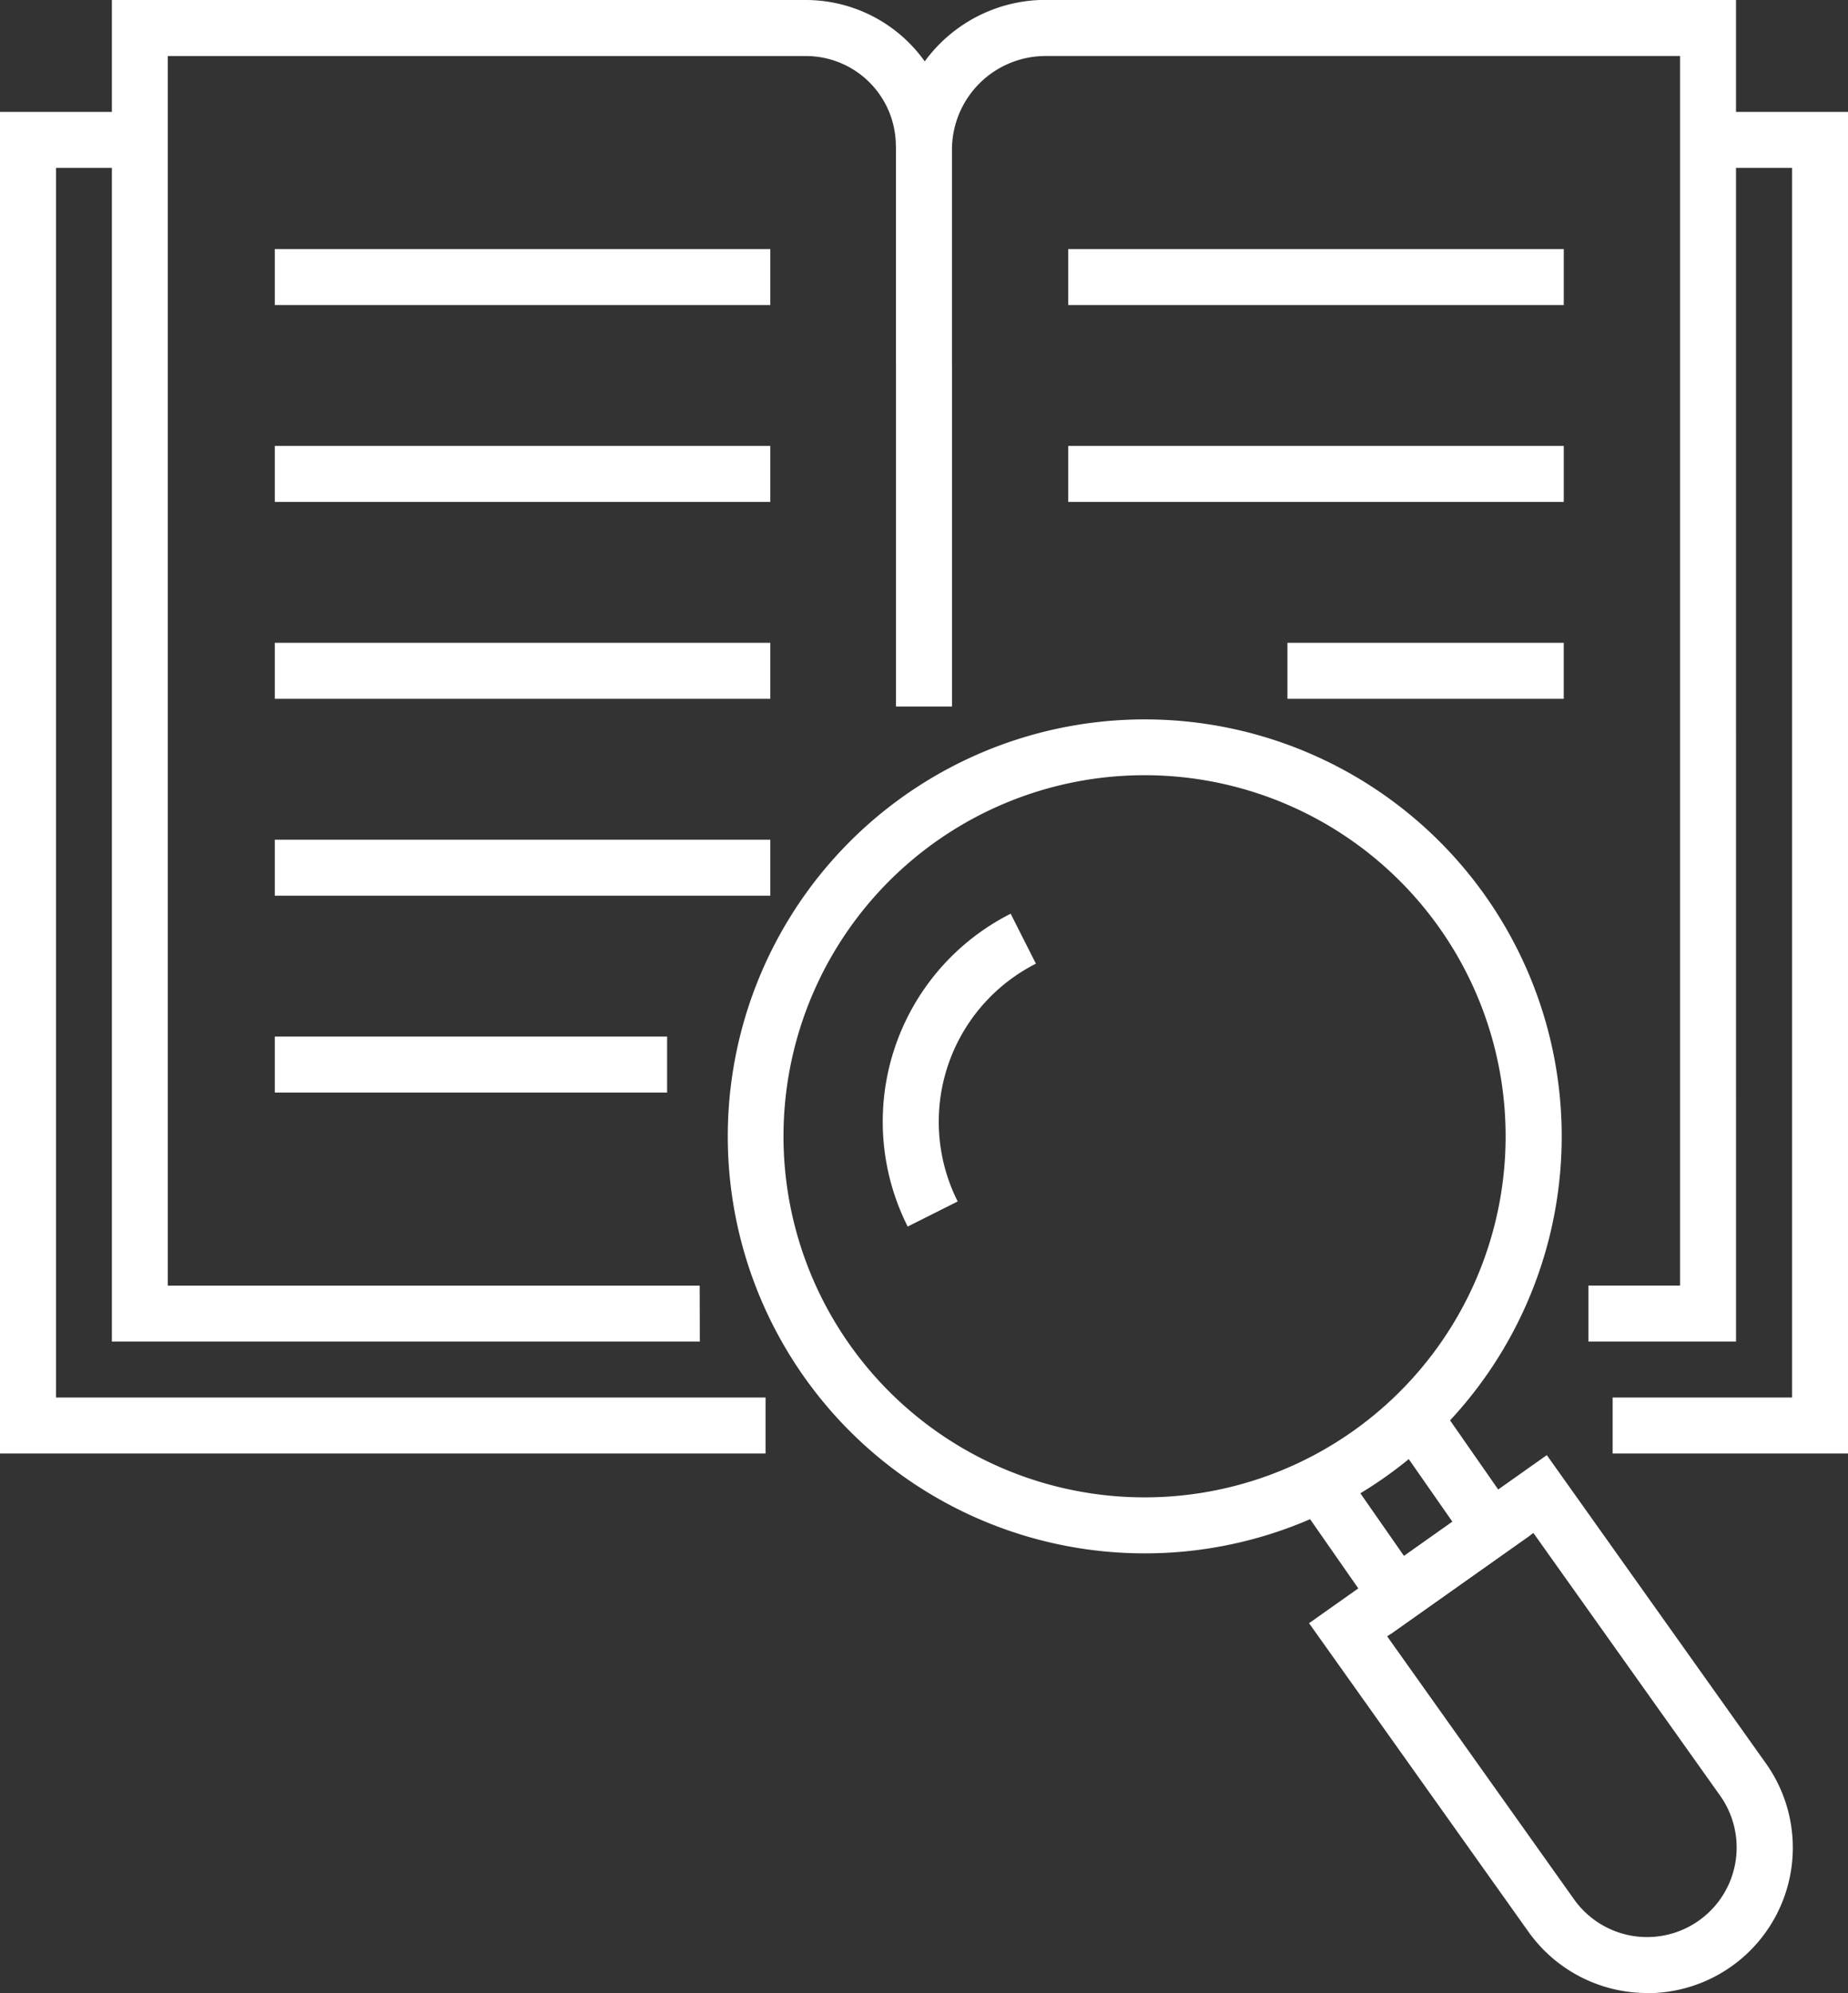
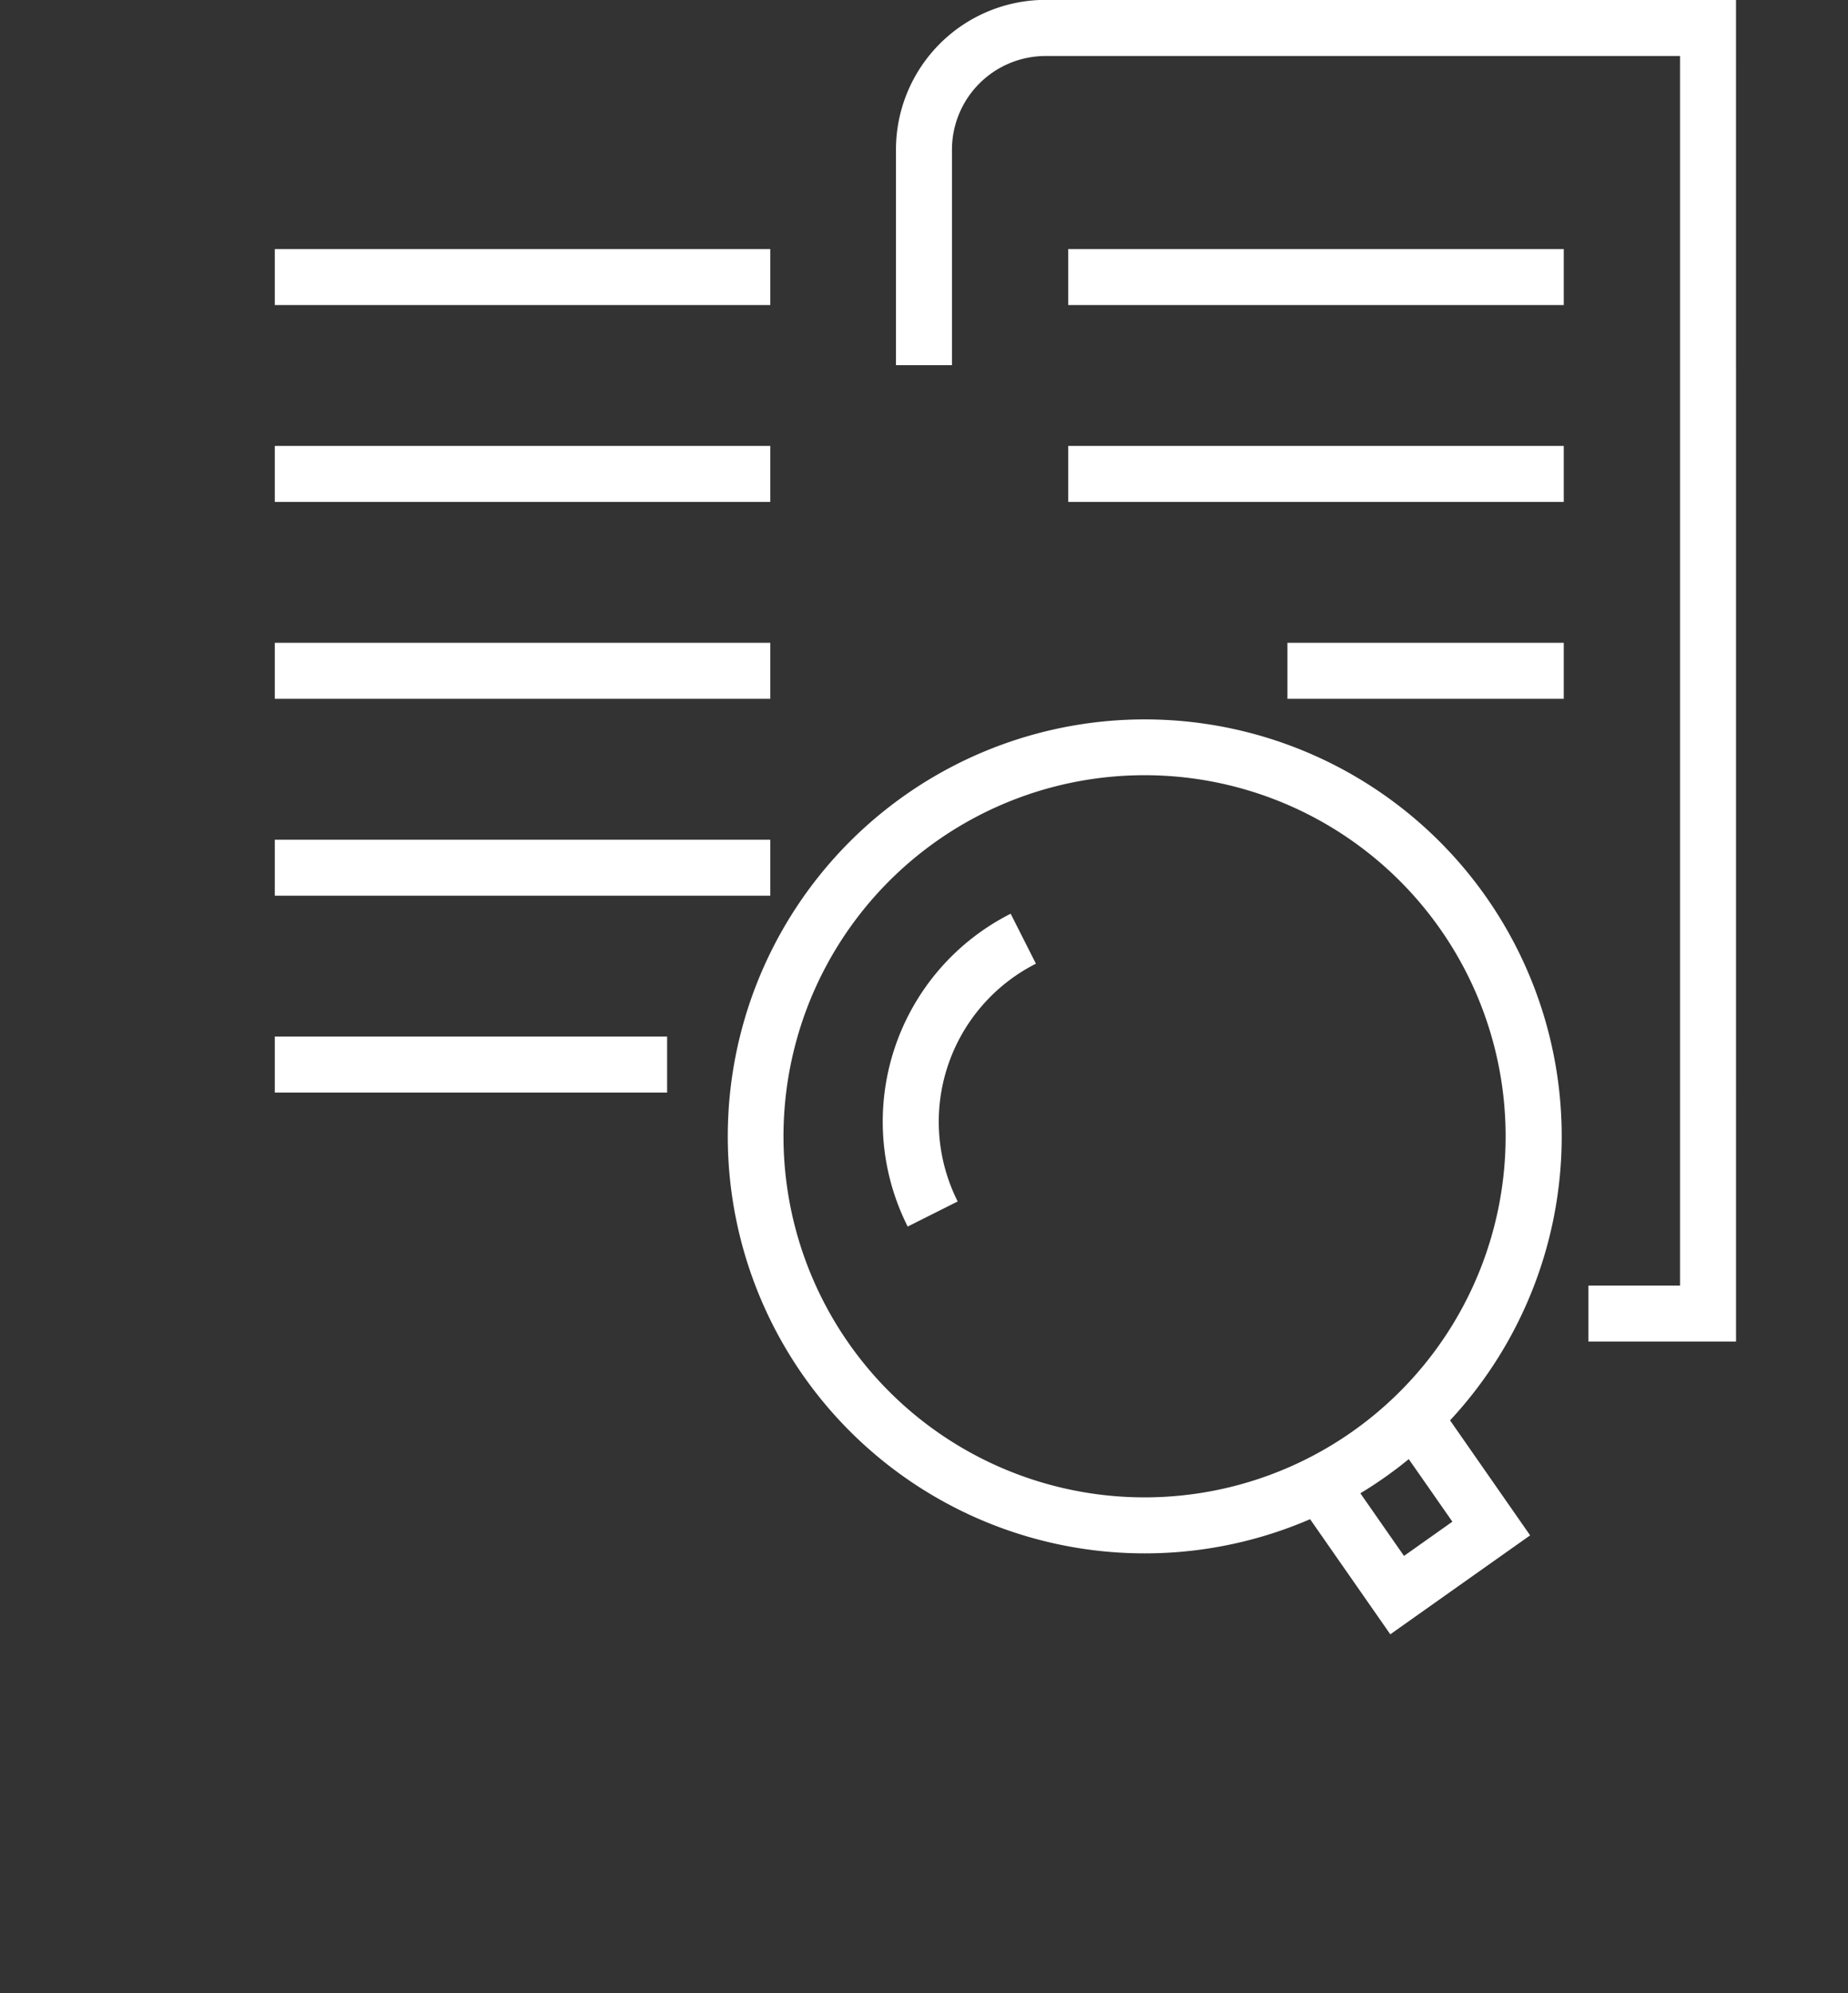
<svg xmlns="http://www.w3.org/2000/svg" width="57.519" height="62.03" viewBox="0 0 57.519 62.03">
  <rect x="0" y="0" width="57.519" height="62.03" fill="#333333" stroke="none" />
  <g transform="translate(-390.072 -369.647)">
    <g transform="translate(390.072 369.647)">
      <g transform="translate(8.553 7.751)">
        <g transform="translate(0 18.383)">
          <rect width="15.423" height="1.743" fill="#fff" />
        </g>
        <g transform="translate(0 24.511)">
          <rect width="12.211" height="1.743" fill="#fff" />
        </g>
        <rect width="15.423" height="1.743" fill="#fff" />
        <g transform="translate(0 12.255)">
          <rect width="15.423" height="1.743" fill="#fff" />
        </g>
        <g transform="translate(0 6.128)">
          <rect width="15.423" height="1.743" fill="#fff" />
        </g>
      </g>
      <g transform="translate(33.249 7.751)">
        <rect width="15.423" height="1.743" fill="#fff" />
        <g transform="translate(6.822 12.255)">
          <rect width="8.601" height="1.743" fill="#fff" />
        </g>
        <g transform="translate(0 6.128)">
          <rect width="15.423" height="1.743" fill="#fff" />
        </g>
      </g>
      <g transform="translate(3.484)">
-         <path d="M410.369,411.4h-18.3V369.647h21.6a4.549,4.549,0,0,1,4.544,4.544h-1.743a2.8,2.8,0,0,0-2.8-2.8h-19.86v38.269h16.555Z" transform="translate(-392.071 -369.647)" fill="#fff" />
-       </g>
+         </g>
      <g transform="translate(27.888 11.366)">
-         <rect width="1.743" height="10.623" fill="#fff" />
-       </g>
+         </g>
      <g transform="translate(27.887)">
        <path d="M432.219,411.4h-4.595v-1.743h2.852V371.39H410.729a2.917,2.917,0,0,0-2.914,2.914v6.709h-1.743V374.3a4.662,4.662,0,0,1,4.657-4.657h21.489Z" transform="translate(-406.072 -369.647)" fill="#fff" />
      </g>
      <g transform="translate(0 3.483)">
-         <path d="M413.9,413.4H390.072V371.645h4.356v1.743h-2.613v38.269H413.9Z" transform="translate(-390.072 -371.645)" fill="#fff" />
-       </g>
+         </g>
      <g transform="translate(50.189 3.483)">
-         <path d="M426.2,413.4h-7.329v-1.743h5.586V373.388h-2.613v-1.743H426.2Z" transform="translate(-418.867 -371.645)" fill="#fff" />
-       </g>
+         </g>
    </g>
    <g transform="translate(412.712 392.031)">
      <path d="M416.06,408.451a12.978,12.978,0,1,1,7.479-2.378A12.971,12.971,0,0,1,416.06,408.451Zm-.033-24.219a11.238,11.238,0,1,0,9.193,4.748h0A11.235,11.235,0,0,0,416.027,384.232Z" transform="translate(-403.061 -382.489)" fill="#fff" />
      <g transform="translate(18.105 22.9)">
-         <path d="M423.98,412.373a4.533,4.533,0,0,1-3.706-1.91l-6.826-9.6,7.4-5.231,6.824,9.6a4.528,4.528,0,0,1-3.69,7.146Zm-8.1-11.1,5.813,8.18a2.787,2.787,0,0,0,4.553-3.218l-5.815-8.18Z" transform="translate(-413.449 -395.628)" fill="#fff" />
-       </g>
+         </g>
      <g transform="translate(17.753 21.277)">
        <path d="M416.127,401.9l-2.88-4.133,1.43-1,1.876,2.693,1.506-1.066-1.883-2.7,1.43-1,2.873,4.126Z" transform="translate(-413.247 -394.696)" fill="#fff" />
      </g>
      <g transform="translate(4.831 6.051)">
        <path d="M406.614,395.7a7.25,7.25,0,0,1,3.205-9.736l.786,1.555a5.515,5.515,0,0,0-2.435,7.4Z" transform="translate(-405.833 -385.961)" fill="#fff" />
      </g>
    </g>
  </g>
</svg>